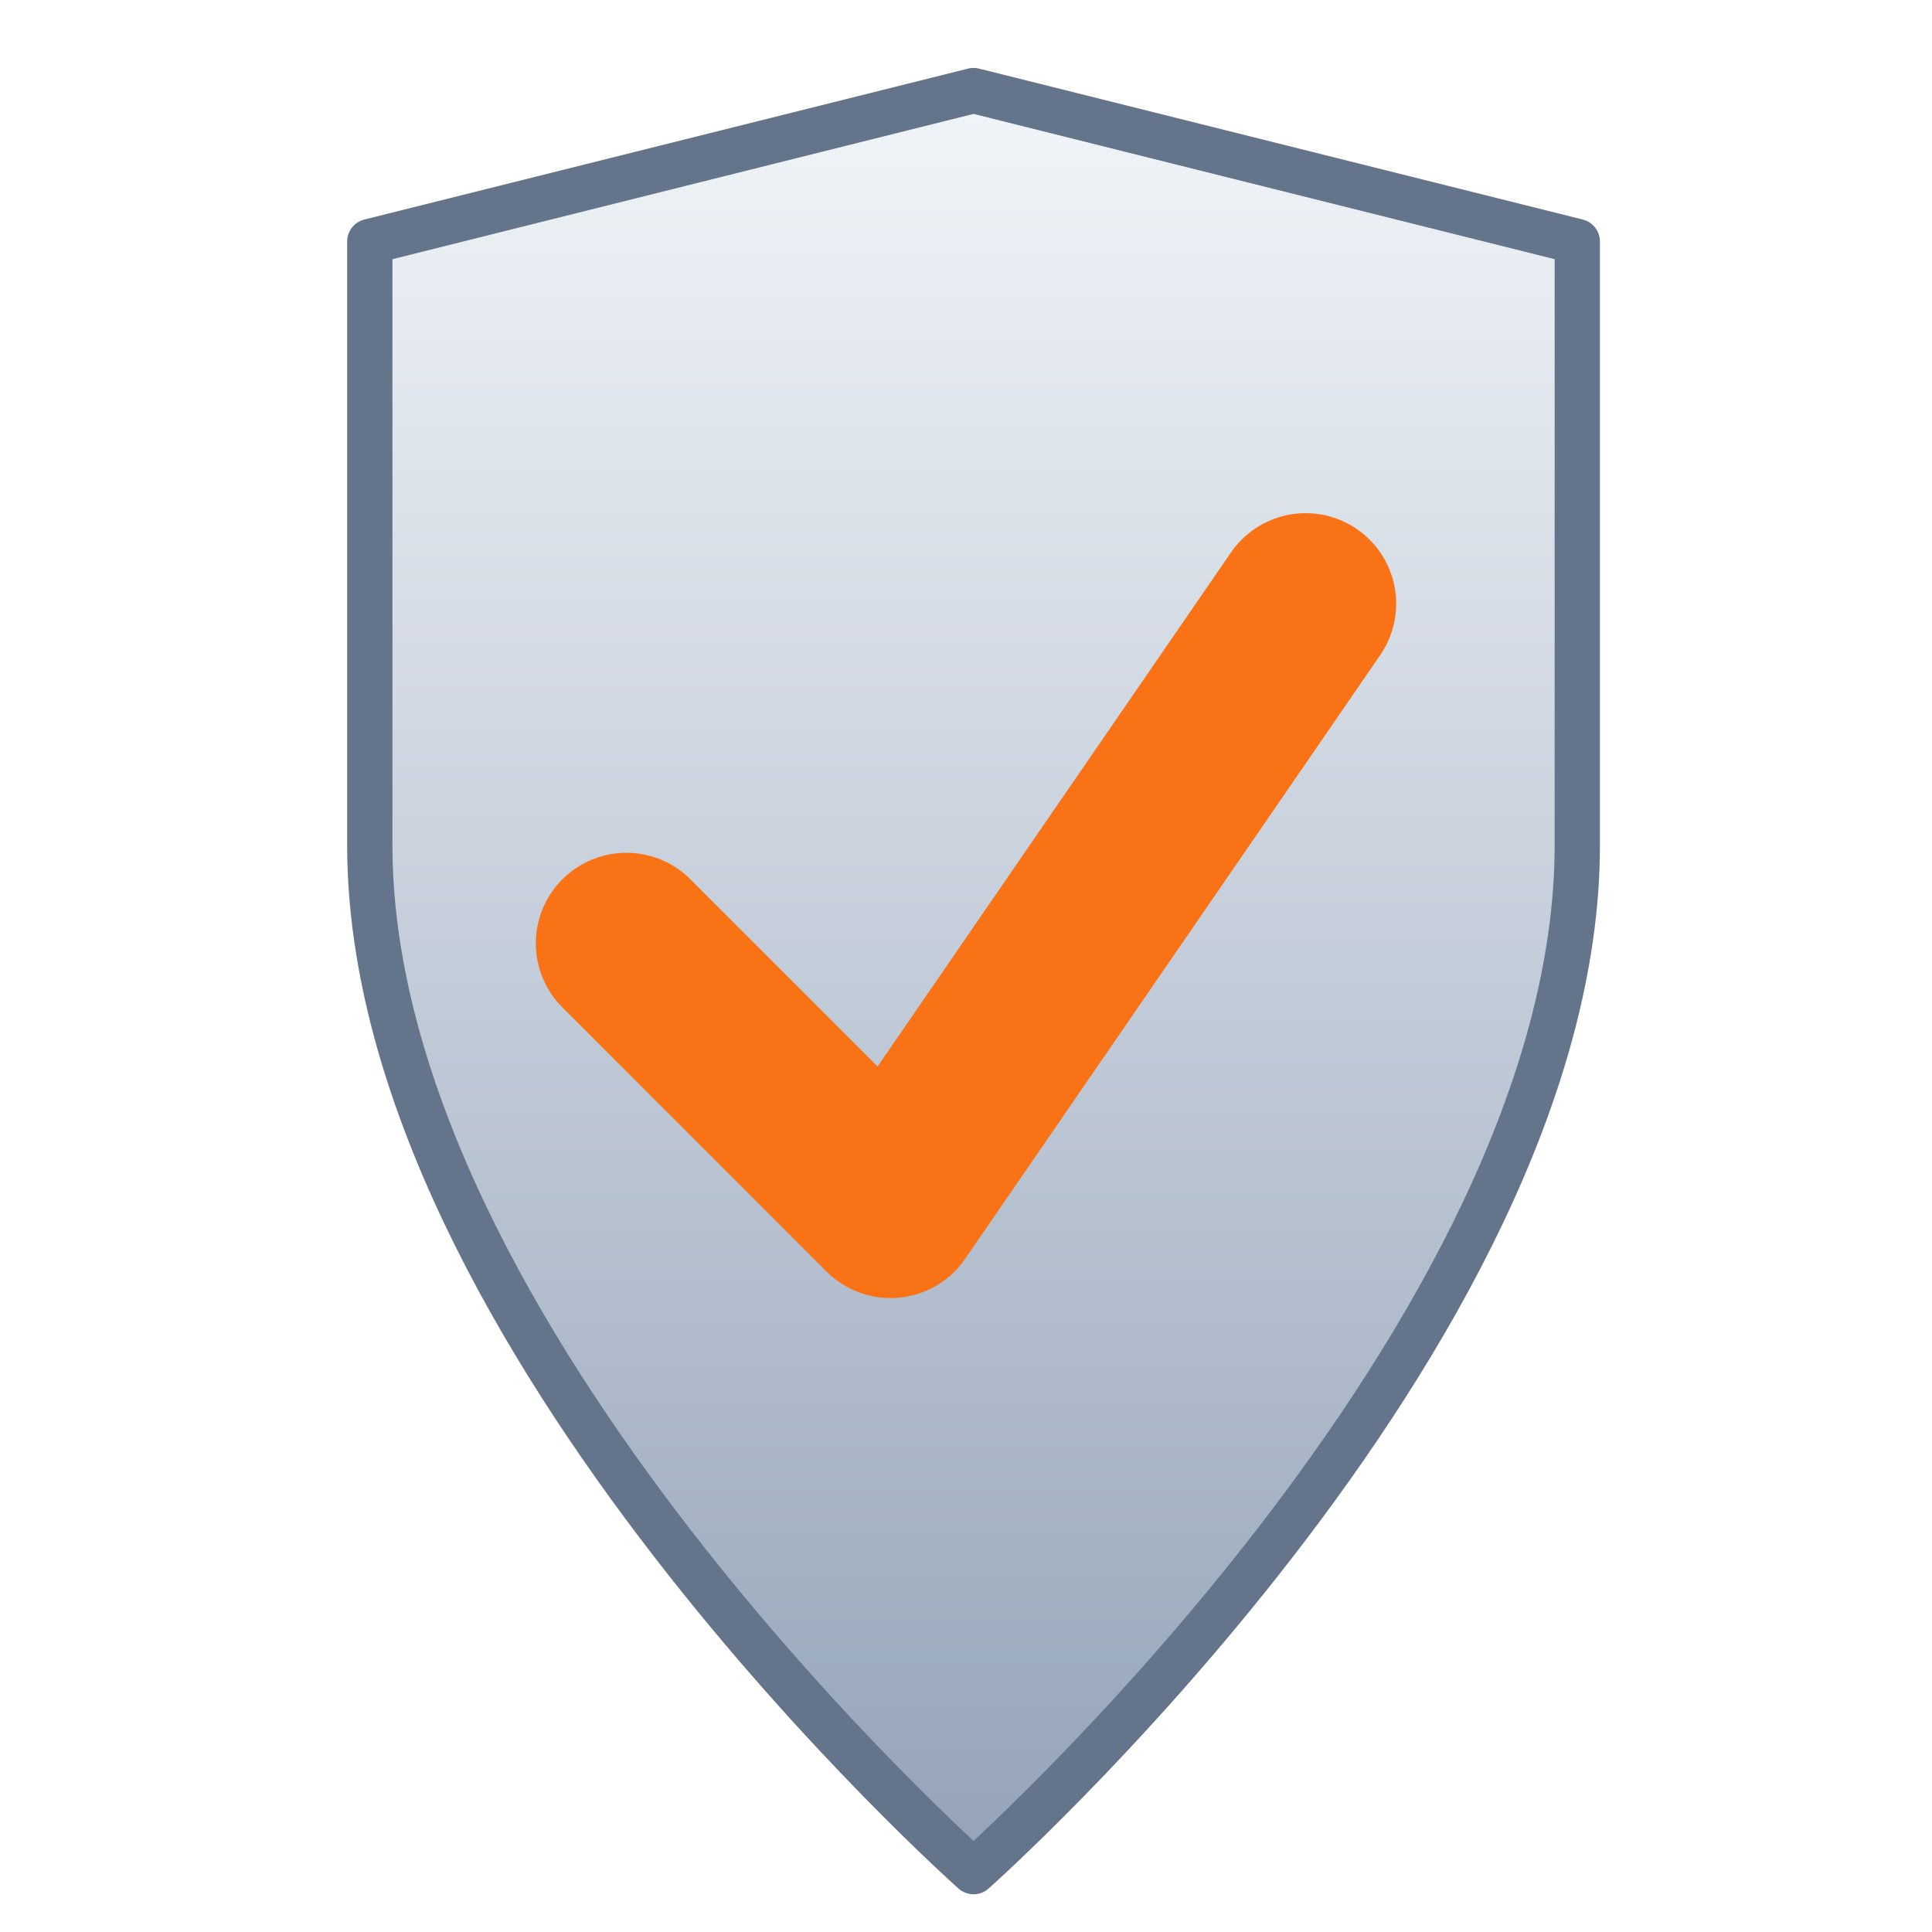
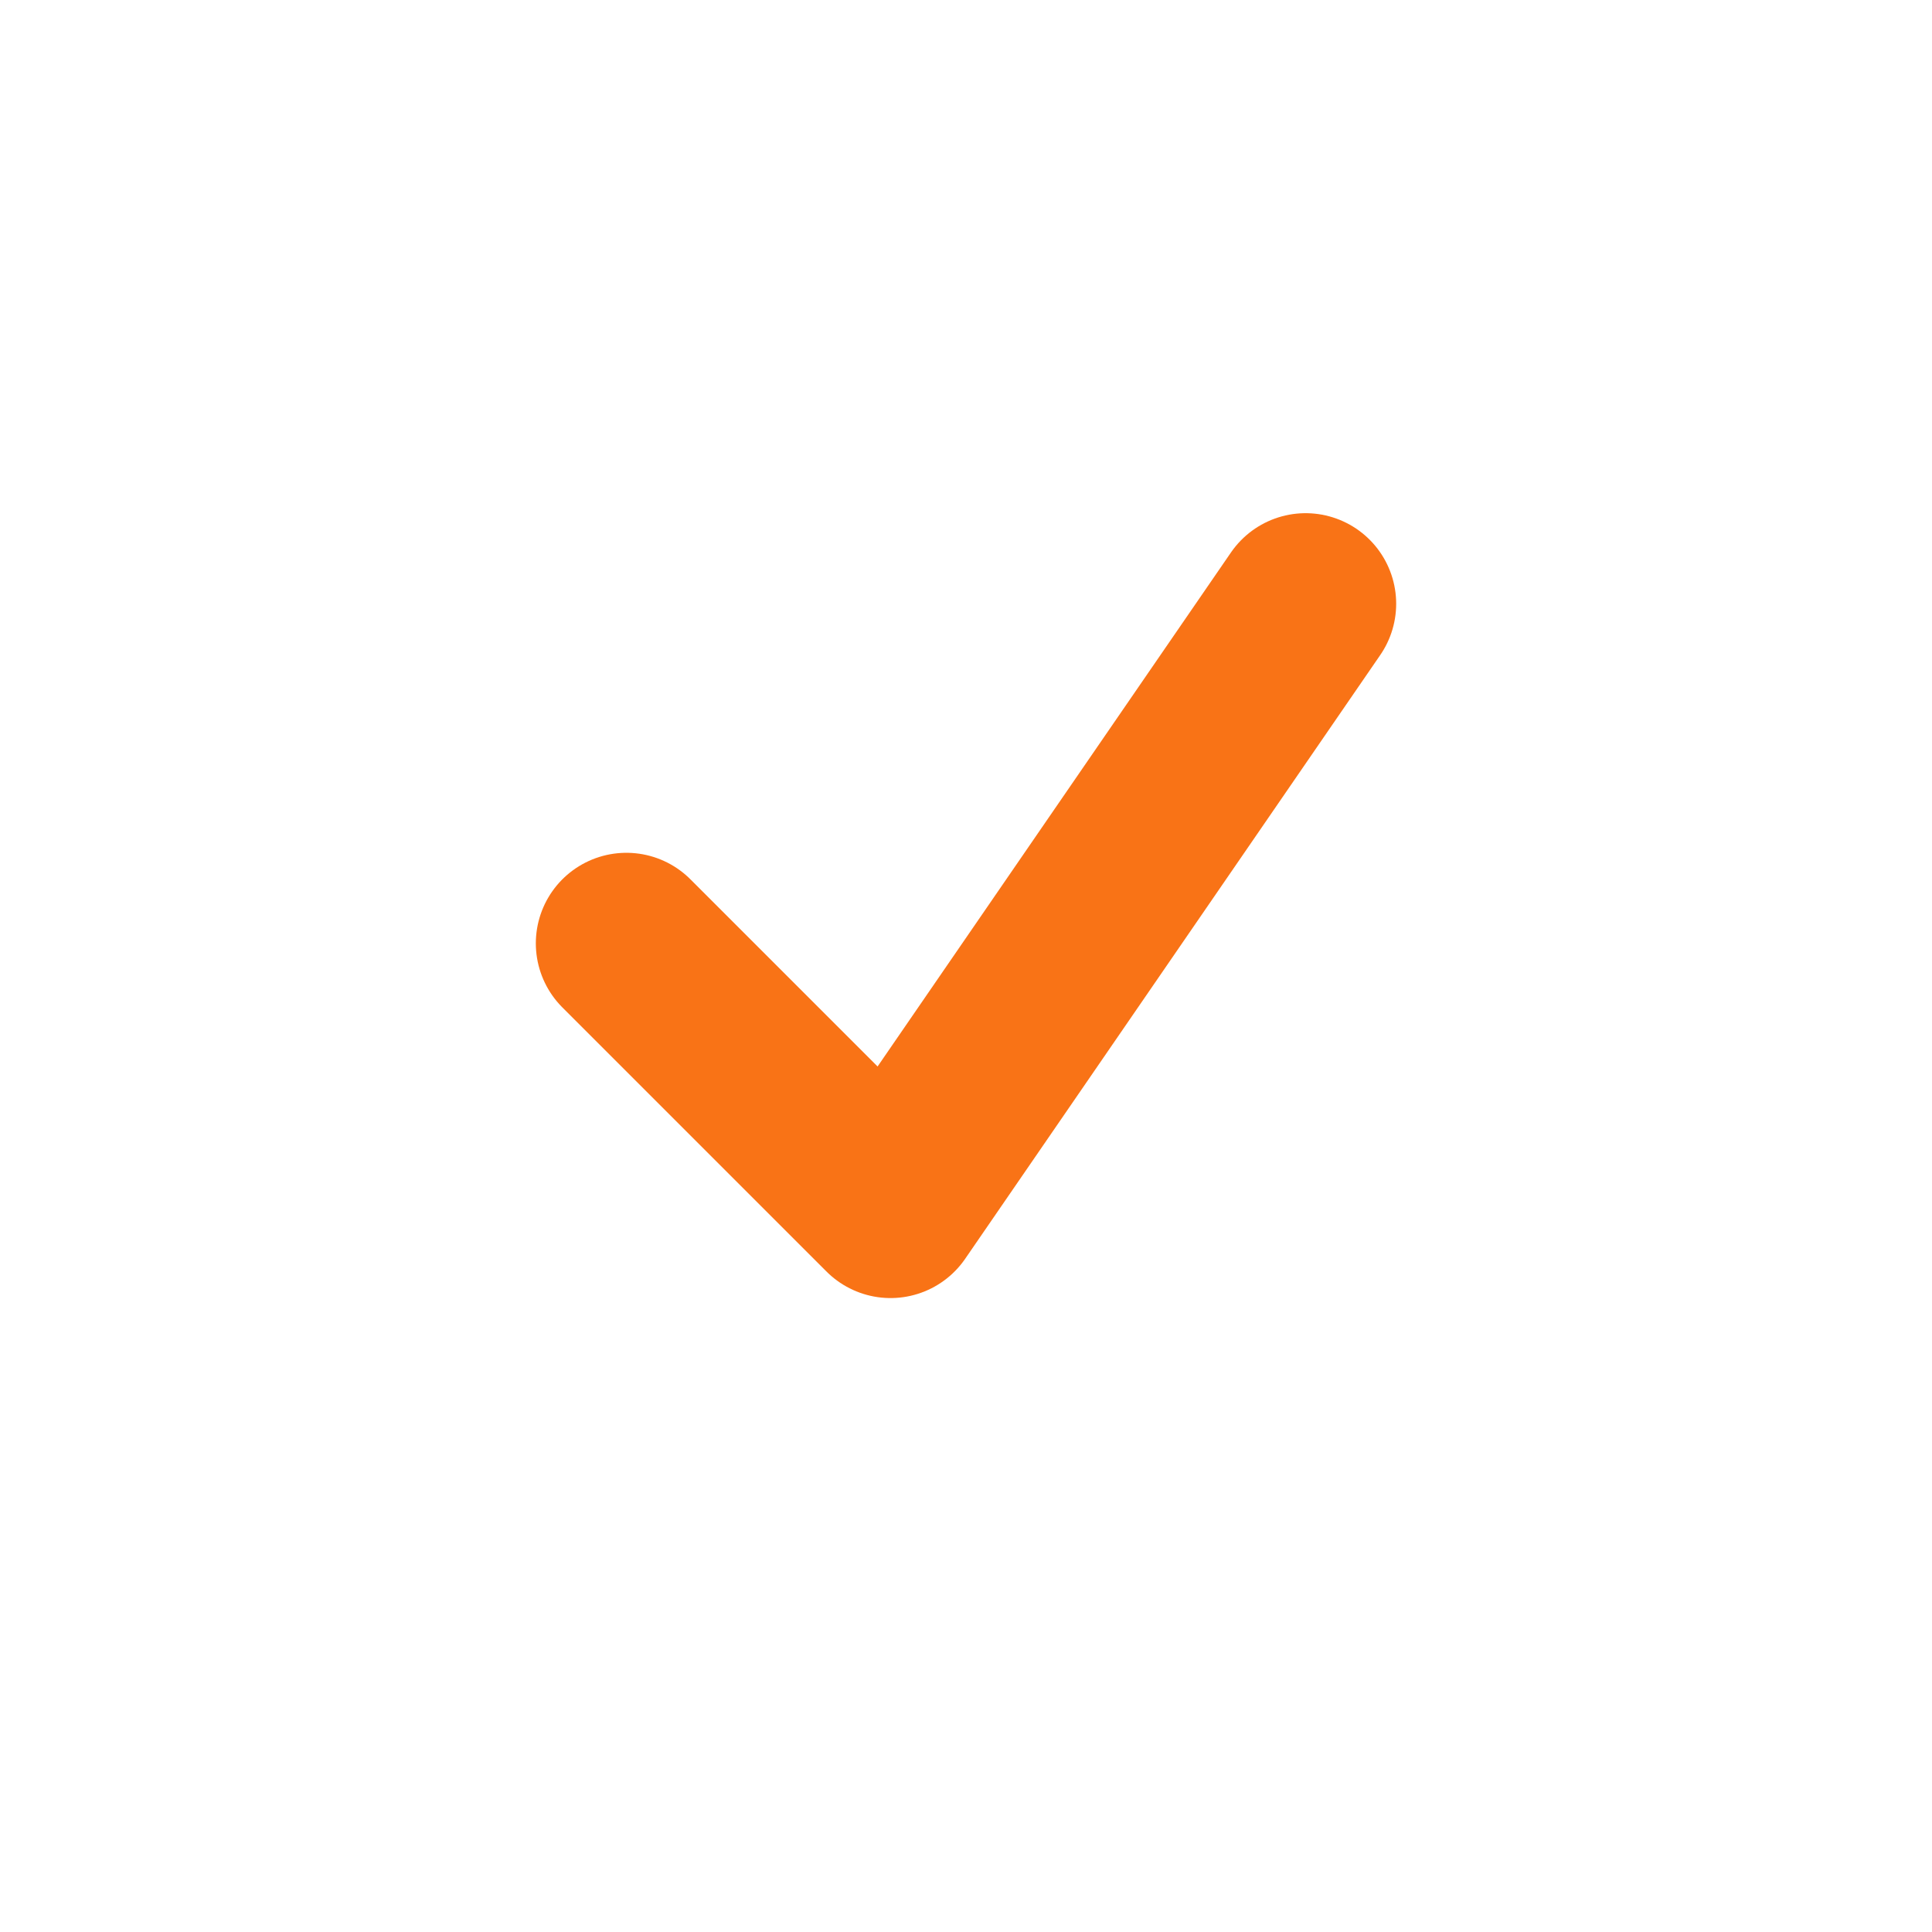
<svg xmlns="http://www.w3.org/2000/svg" width="512" height="512" viewBox="0 0 512 512" fill="none">
  <defs>
    <linearGradient id="shieldGradient" x1="256" y1="20" x2="256" y2="492" gradientUnits="userSpaceOnUse">
      <stop stop-color="#F1F5F9" />
      <stop offset="1" stop-color="#94A3B8" />
    </linearGradient>
    <filter id="metallic-shine" x="-50%" y="-50%" width="200%" height="200%">
      <feGaussianBlur in="SourceAlpha" stdDeviation="4" />
      <feOffset dx="2" dy="4" result="offsetblur" />
      <feFlood flood-color="rgba(0,0,0,0.3)" />
      <feComposite in2="offsetblur" operator="in" />
      <feMerge>
        <feMergeNode />
        <feMergeNode in="SourceGraphic" />
      </feMerge>
    </filter>
  </defs>
-   <path display="inline" filter="url(#metallic-shine)" d="M256 20C176 40 96 60 96 60V220C96 350 256 492 256 492C256 492 416 350 416 220V60C416 60 336 40 256 20Z" fill="url(#shieldGradient)" stroke="#64748B" stroke-width="12" stroke-linejoin="round" />
  <path d="M166 250 L236 320 L346 160" stroke="#F97316" stroke-width="48" stroke-linecap="round" stroke-linejoin="round" filter="drop-shadow(0px 2px 2px rgba(0,0,0,0.2))" />
</svg>